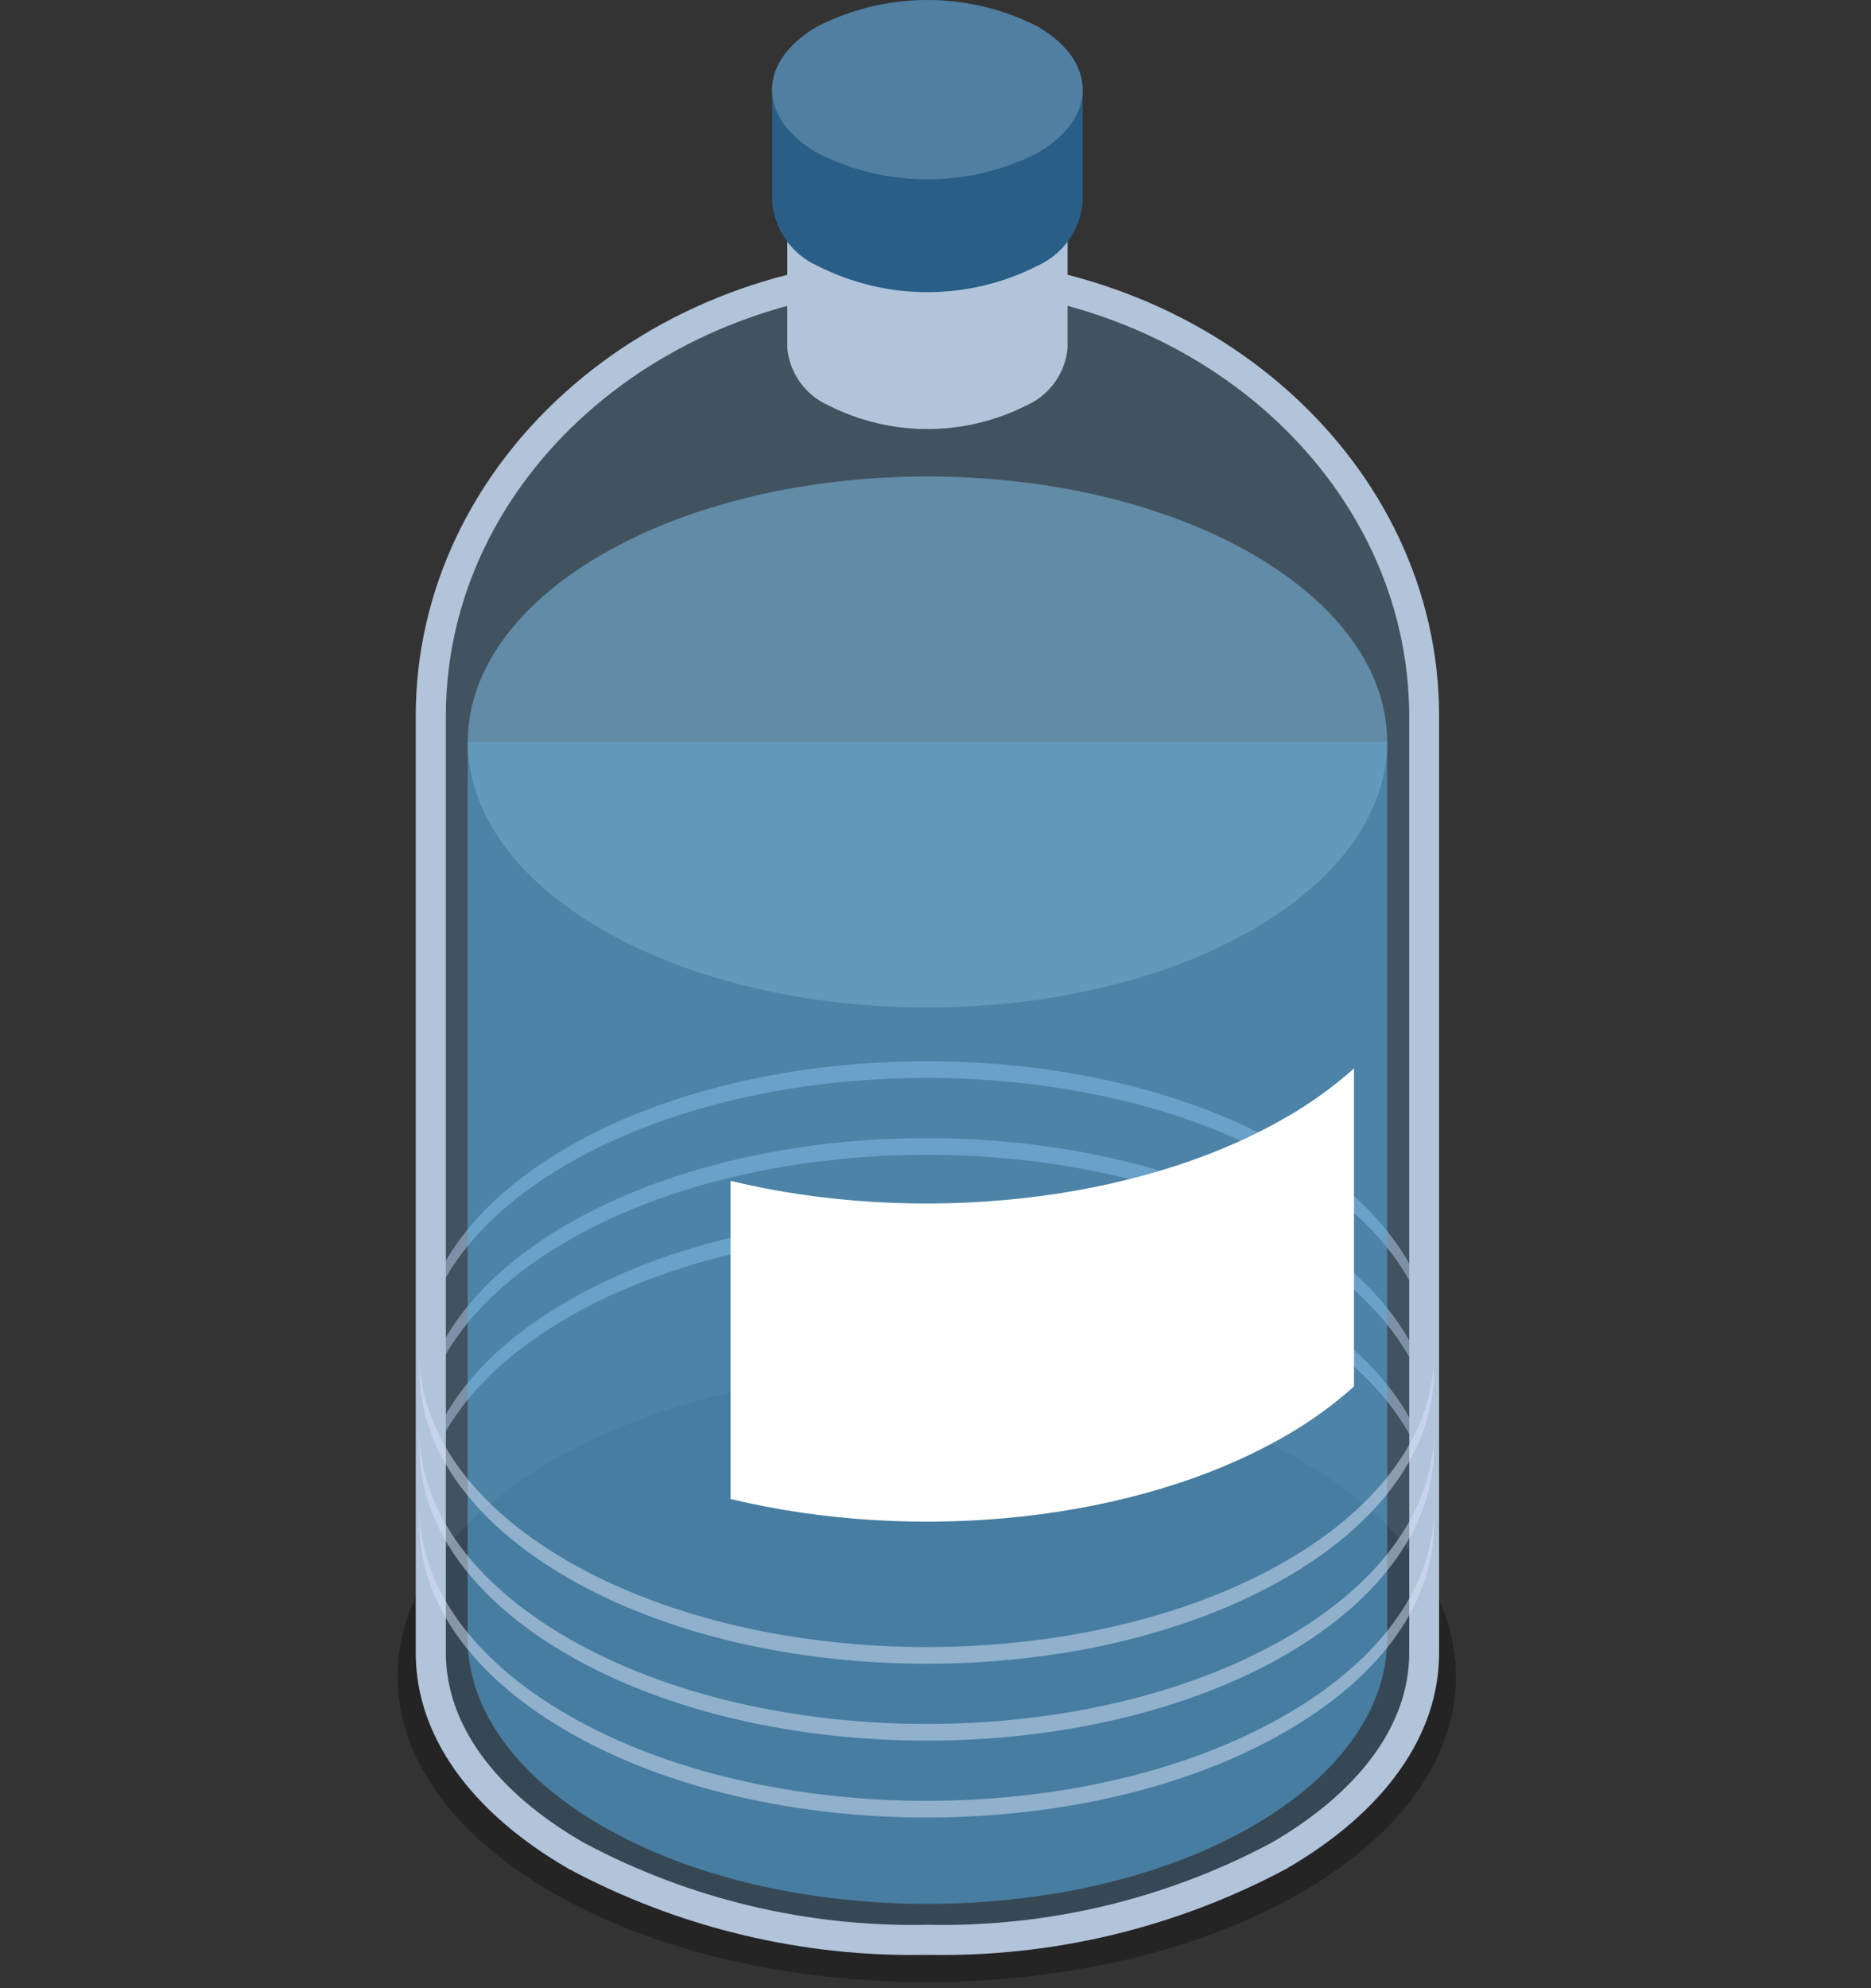
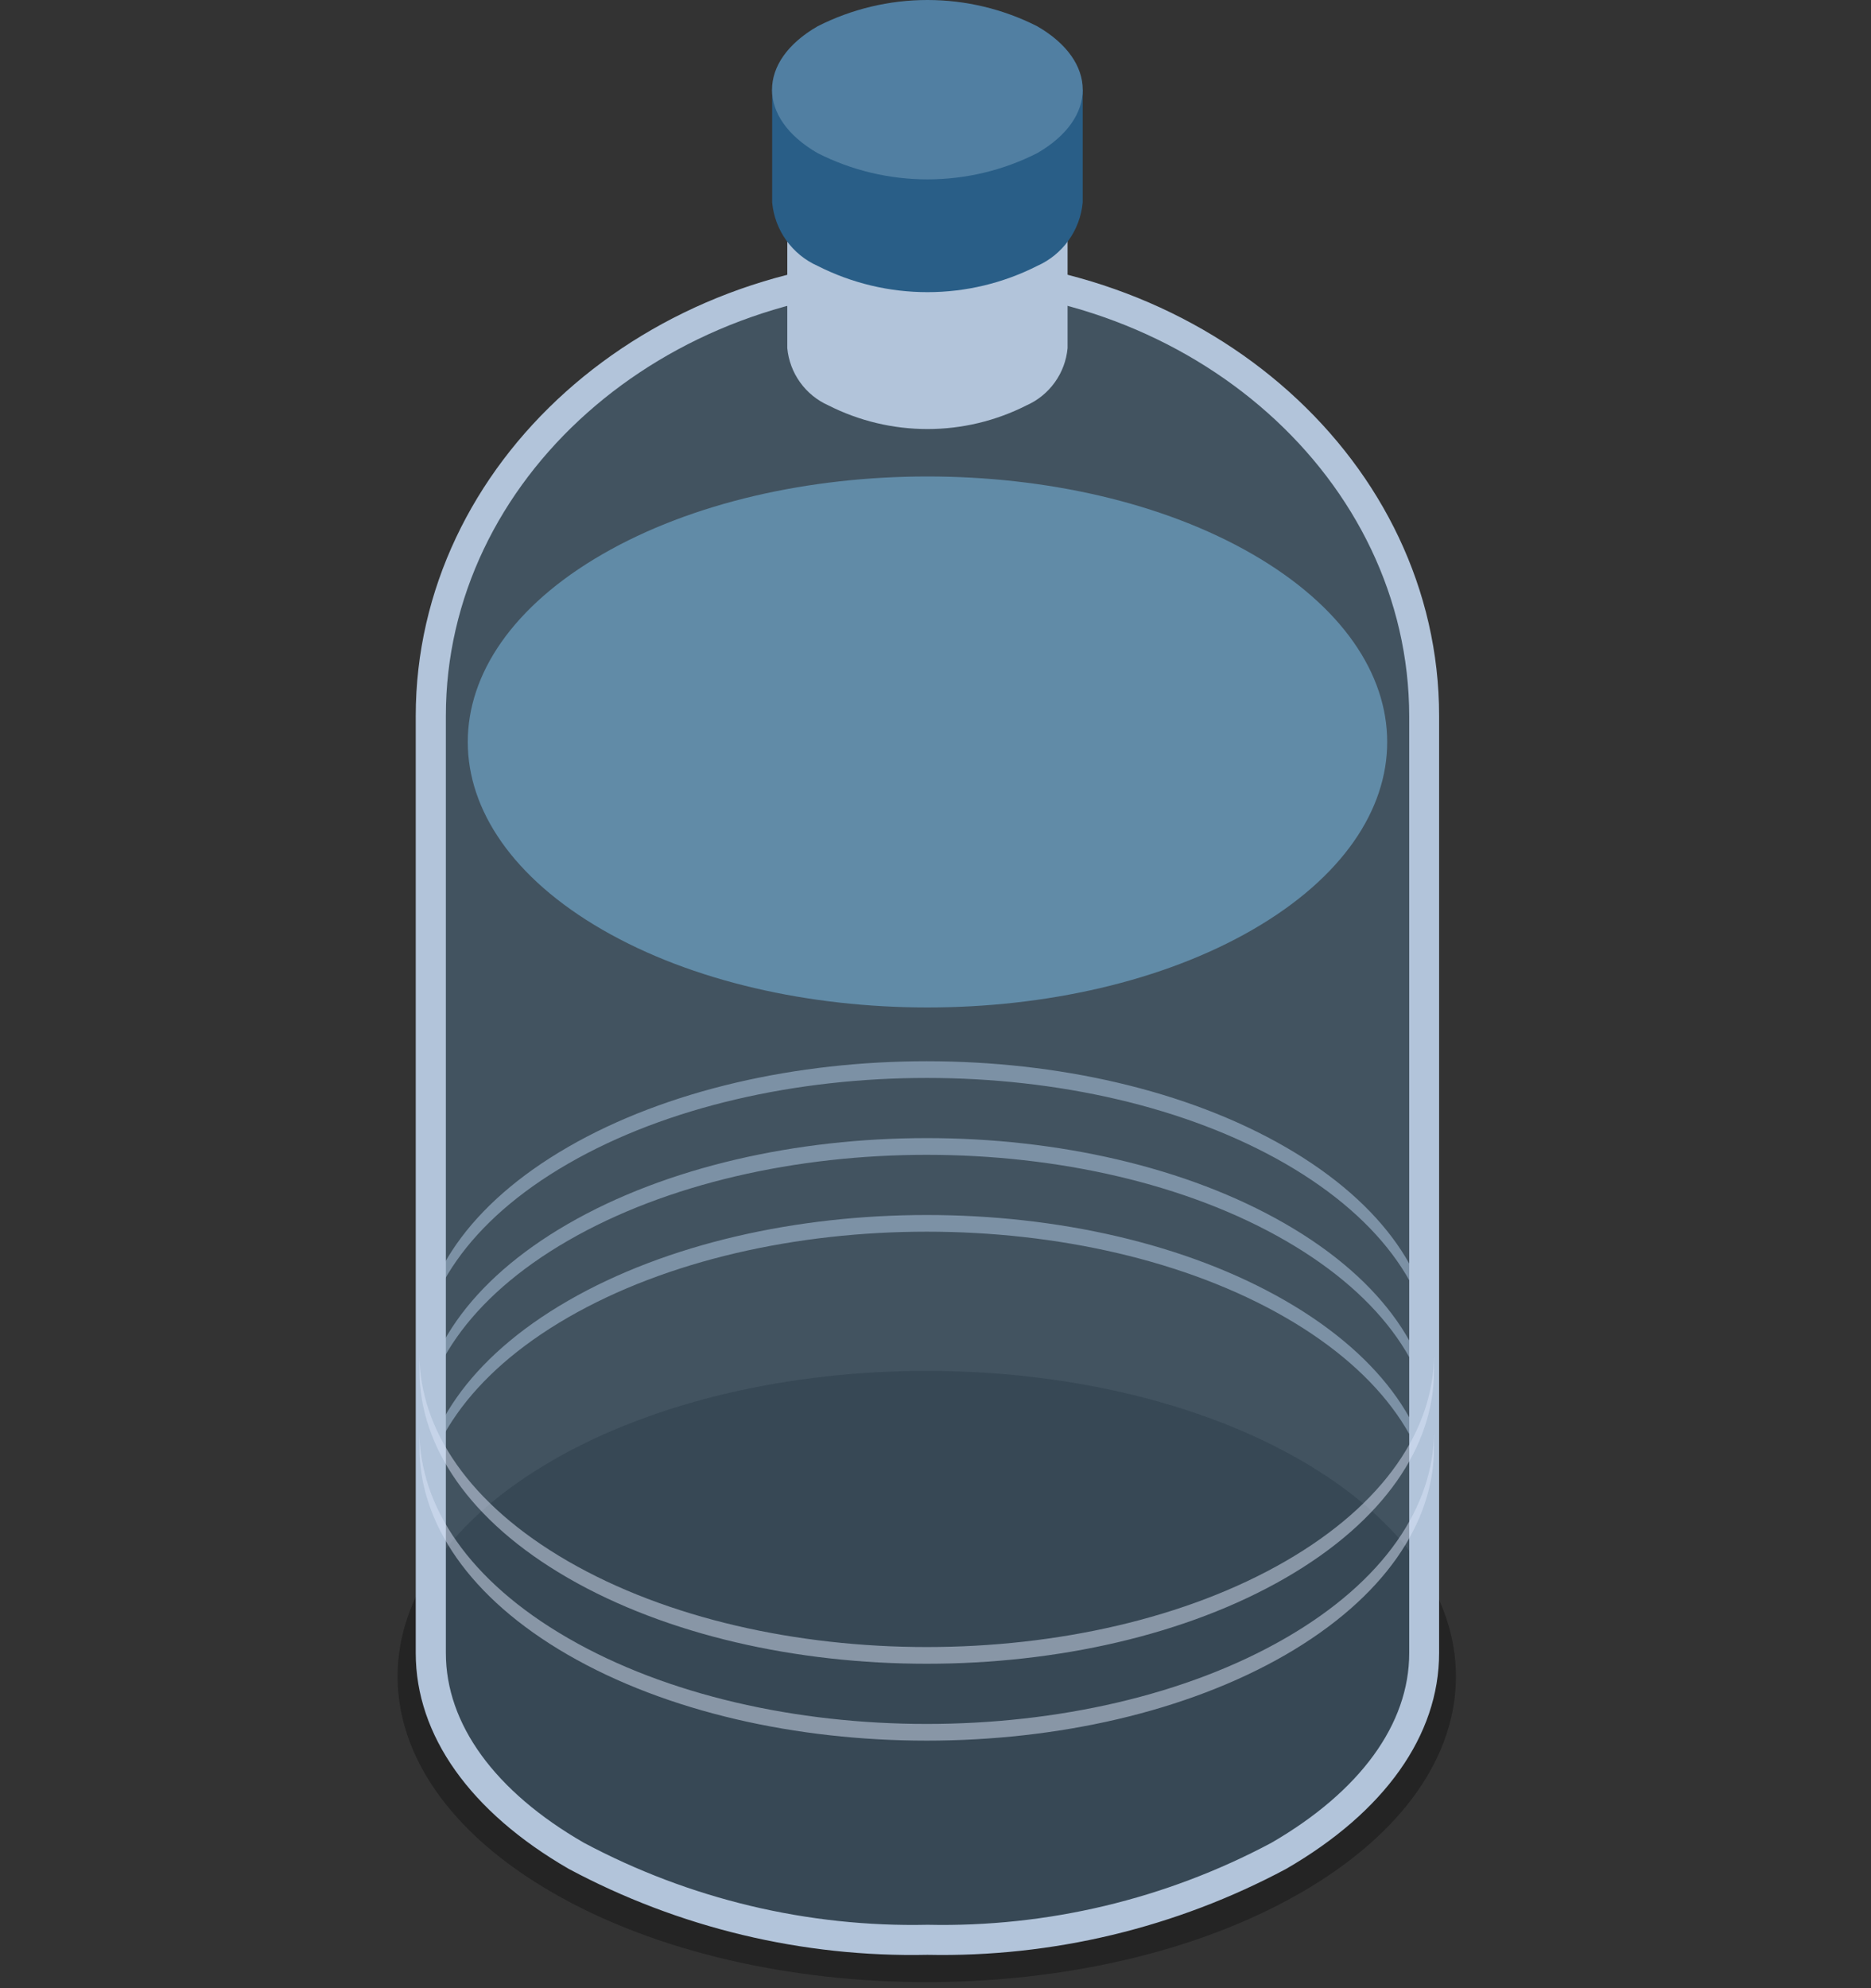
<svg xmlns="http://www.w3.org/2000/svg" width="80" height="85" viewBox="0 0 80 85" fill="none">
  <rect x="0" y="0" width="80" height="85" fill="#333333" stroke="none" />
  <path opacity="0.3" d="M55.627 80.915C46.791 86.015 32.46 86.015 23.627 80.915C14.794 75.815 14.788 67.54 23.627 62.435C32.466 57.33 46.795 57.335 55.627 62.435C64.459 67.535 64.466 75.812 55.627 80.915Z" fill="black" />
  <path opacity="0.5" d="M61.315 57.892C61.315 54.692 59.198 51.483 54.963 49.038C46.494 44.148 32.763 44.148 24.287 49.038C20.052 51.483 17.936 54.689 17.936 57.892V58.606C17.936 55.406 20.052 52.197 24.287 49.753C32.759 44.862 46.494 44.862 54.963 49.753C59.194 52.2 61.316 55.4 61.315 58.606V57.892Z" fill="#DAE5F8" />
  <path opacity="0.5" d="M61.315 61.18C61.315 57.98 59.198 54.769 54.963 52.324C46.494 47.434 32.763 47.434 24.287 52.324C20.052 54.769 17.936 57.975 17.936 61.18V61.893C17.936 58.693 20.052 55.485 24.287 53.04C32.759 48.149 46.494 48.149 54.963 53.04C59.198 55.485 61.316 58.69 61.315 61.893V61.18Z" fill="#DAE5F8" />
  <path opacity="0.5" d="M61.315 64.468C61.315 61.261 59.198 58.056 54.963 55.611C46.494 50.722 32.763 50.722 24.287 55.611C20.052 58.056 17.936 61.261 17.936 64.468V65.179C17.936 61.979 20.052 58.77 24.287 56.325C32.759 51.435 46.494 51.435 54.963 56.325C59.198 58.77 61.316 61.976 61.315 65.179V64.468Z" fill="#DAE5F8" />
  <g opacity="0.7">
-     <path opacity="0.7" d="M59.315 70.04V31.722H19.994V70.043C19.994 72.949 21.914 75.853 25.754 78.071C33.43 82.504 45.882 82.504 53.554 78.071C57.394 75.852 59.317 72.947 59.315 70.04Z" fill="#4FBEFF" />
    <path opacity="0.7" d="M53.557 39.748C45.881 44.18 33.429 44.18 25.757 39.748C18.085 35.316 18.079 28.129 25.757 23.695C33.435 19.261 45.885 19.263 53.557 23.695C61.229 28.127 61.236 35.315 53.557 39.748Z" fill="#8DD5FF" />
  </g>
  <path opacity="0.3" d="M60.894 30.6C60.894 20.129 51.387 11.638 39.658 11.638C27.929 11.638 18.42 20.132 18.42 30.6V70.671C18.42 73.808 20.491 76.946 24.639 79.34C32.93 84.129 46.378 84.13 54.67 79.34C58.815 76.94 60.89 73.806 60.89 70.669V30.6H60.894Z" fill="#659EC9" />
  <path d="M39.658 83.574C34.315 83.686 29.032 82.421 24.319 79.9C20.1 77.462 17.776 74.185 17.776 70.671V30.616C17.776 19.793 27.594 11 39.655 11C51.716 11 61.533 19.794 61.533 30.6V70.671C61.533 74.184 59.21 77.461 54.993 79.899C50.281 82.418 45 83.683 39.658 83.574ZM39.658 12.285C28.301 12.285 19.064 20.5 19.064 30.6V70.671C19.064 73.707 21.158 76.589 24.964 78.782C29.482 81.192 34.544 82.4 39.664 82.289C44.78 82.4 49.839 81.194 54.355 78.789C58.155 76.589 60.255 73.71 60.255 70.675V30.627C60.248 20.5 51.01 12.285 39.655 12.285H39.658Z" fill="#B2C4DA" />
  <path d="M45.647 8.116H42.372C40.595 7.617 38.715 7.617 36.938 8.116H33.663V14.883C33.712 15.41 33.9 15.914 34.209 16.344C34.517 16.774 34.935 17.115 35.418 17.33C36.731 17.996 38.183 18.343 39.656 18.343C41.128 18.343 42.58 17.996 43.893 17.33C44.377 17.115 44.794 16.775 45.102 16.345C45.411 15.915 45.599 15.41 45.647 14.883V8.116Z" fill="#B2C4DA" />
-   <path d="M43.894 10.563C42.581 11.23 41.129 11.578 39.657 11.578C38.184 11.578 36.732 11.23 35.419 10.563C33.079 9.214 33.079 7.022 35.419 5.671C36.732 5.005 38.184 4.658 39.657 4.658C41.129 4.658 42.581 5.005 43.894 5.671C46.232 7.022 46.232 9.214 43.894 10.563Z" fill="#659EC9" />
  <path d="M46.294 3.834H42.664C40.695 3.279 38.611 3.279 36.642 3.834H33.016V8.656C33.07 9.24 33.278 9.799 33.62 10.276C33.962 10.752 34.424 11.13 34.96 11.368C36.415 12.106 38.024 12.491 39.655 12.491C41.287 12.491 42.895 12.106 44.35 11.368C44.886 11.13 45.349 10.752 45.69 10.276C46.032 9.799 46.24 9.24 46.294 8.656V3.834Z" fill="#295E87" />
  <path d="M44.35 6.547C42.895 7.285 41.286 7.669 39.655 7.669C38.024 7.669 36.415 7.285 34.96 6.547C32.36 5.047 32.36 2.621 34.96 1.123C36.415 0.385 38.024 0 39.655 0C41.287 0 42.895 0.385 44.35 1.123C46.944 2.621 46.944 5.048 44.35 6.547Z" fill="#517FA2" />
-   <path opacity="0.5" d="M17.936 65.179C17.936 68.385 20.052 71.591 24.287 74.036C32.757 78.927 46.492 78.927 54.963 74.036C59.198 71.591 61.315 68.385 61.315 65.179V64.468C61.315 67.668 59.198 70.877 54.963 73.321C46.492 78.213 32.757 78.213 24.287 73.321C20.052 70.877 17.936 67.673 17.936 64.468V65.179Z" fill="#DAE5F8" />
  <path opacity="0.5" d="M17.936 61.893C17.936 65.093 20.052 68.304 24.287 70.75C32.757 75.639 46.492 75.639 54.963 70.75C59.194 68.3 61.315 65.1 61.315 61.893V61.18C61.315 64.385 59.198 67.59 54.963 70.034C46.492 74.926 32.757 74.926 24.287 70.034C20.052 67.59 17.936 64.385 17.936 61.18V61.893Z" fill="#DAE5F8" />
  <path opacity="0.5" d="M17.936 58.606C17.936 61.806 20.052 65.017 24.287 67.463C32.757 72.352 46.492 72.352 54.963 67.463C59.198 65.017 61.315 61.811 61.315 58.606V57.892C61.315 61.092 59.198 64.302 54.963 66.747C46.492 71.638 32.757 71.638 24.287 66.747C20.052 64.3 17.936 61.1 17.936 57.892V58.606Z" fill="#DAE5F8" />
-   <path d="M57.894 45.678C56.993 46.482 56.01 47.188 54.96 47.786C48.546 51.486 39.116 52.386 31.237 50.486V64.086C39.116 65.986 48.546 65.094 54.96 61.391C56.009 60.79 56.993 60.081 57.894 59.275V45.678Z" fill="white" />
</svg>